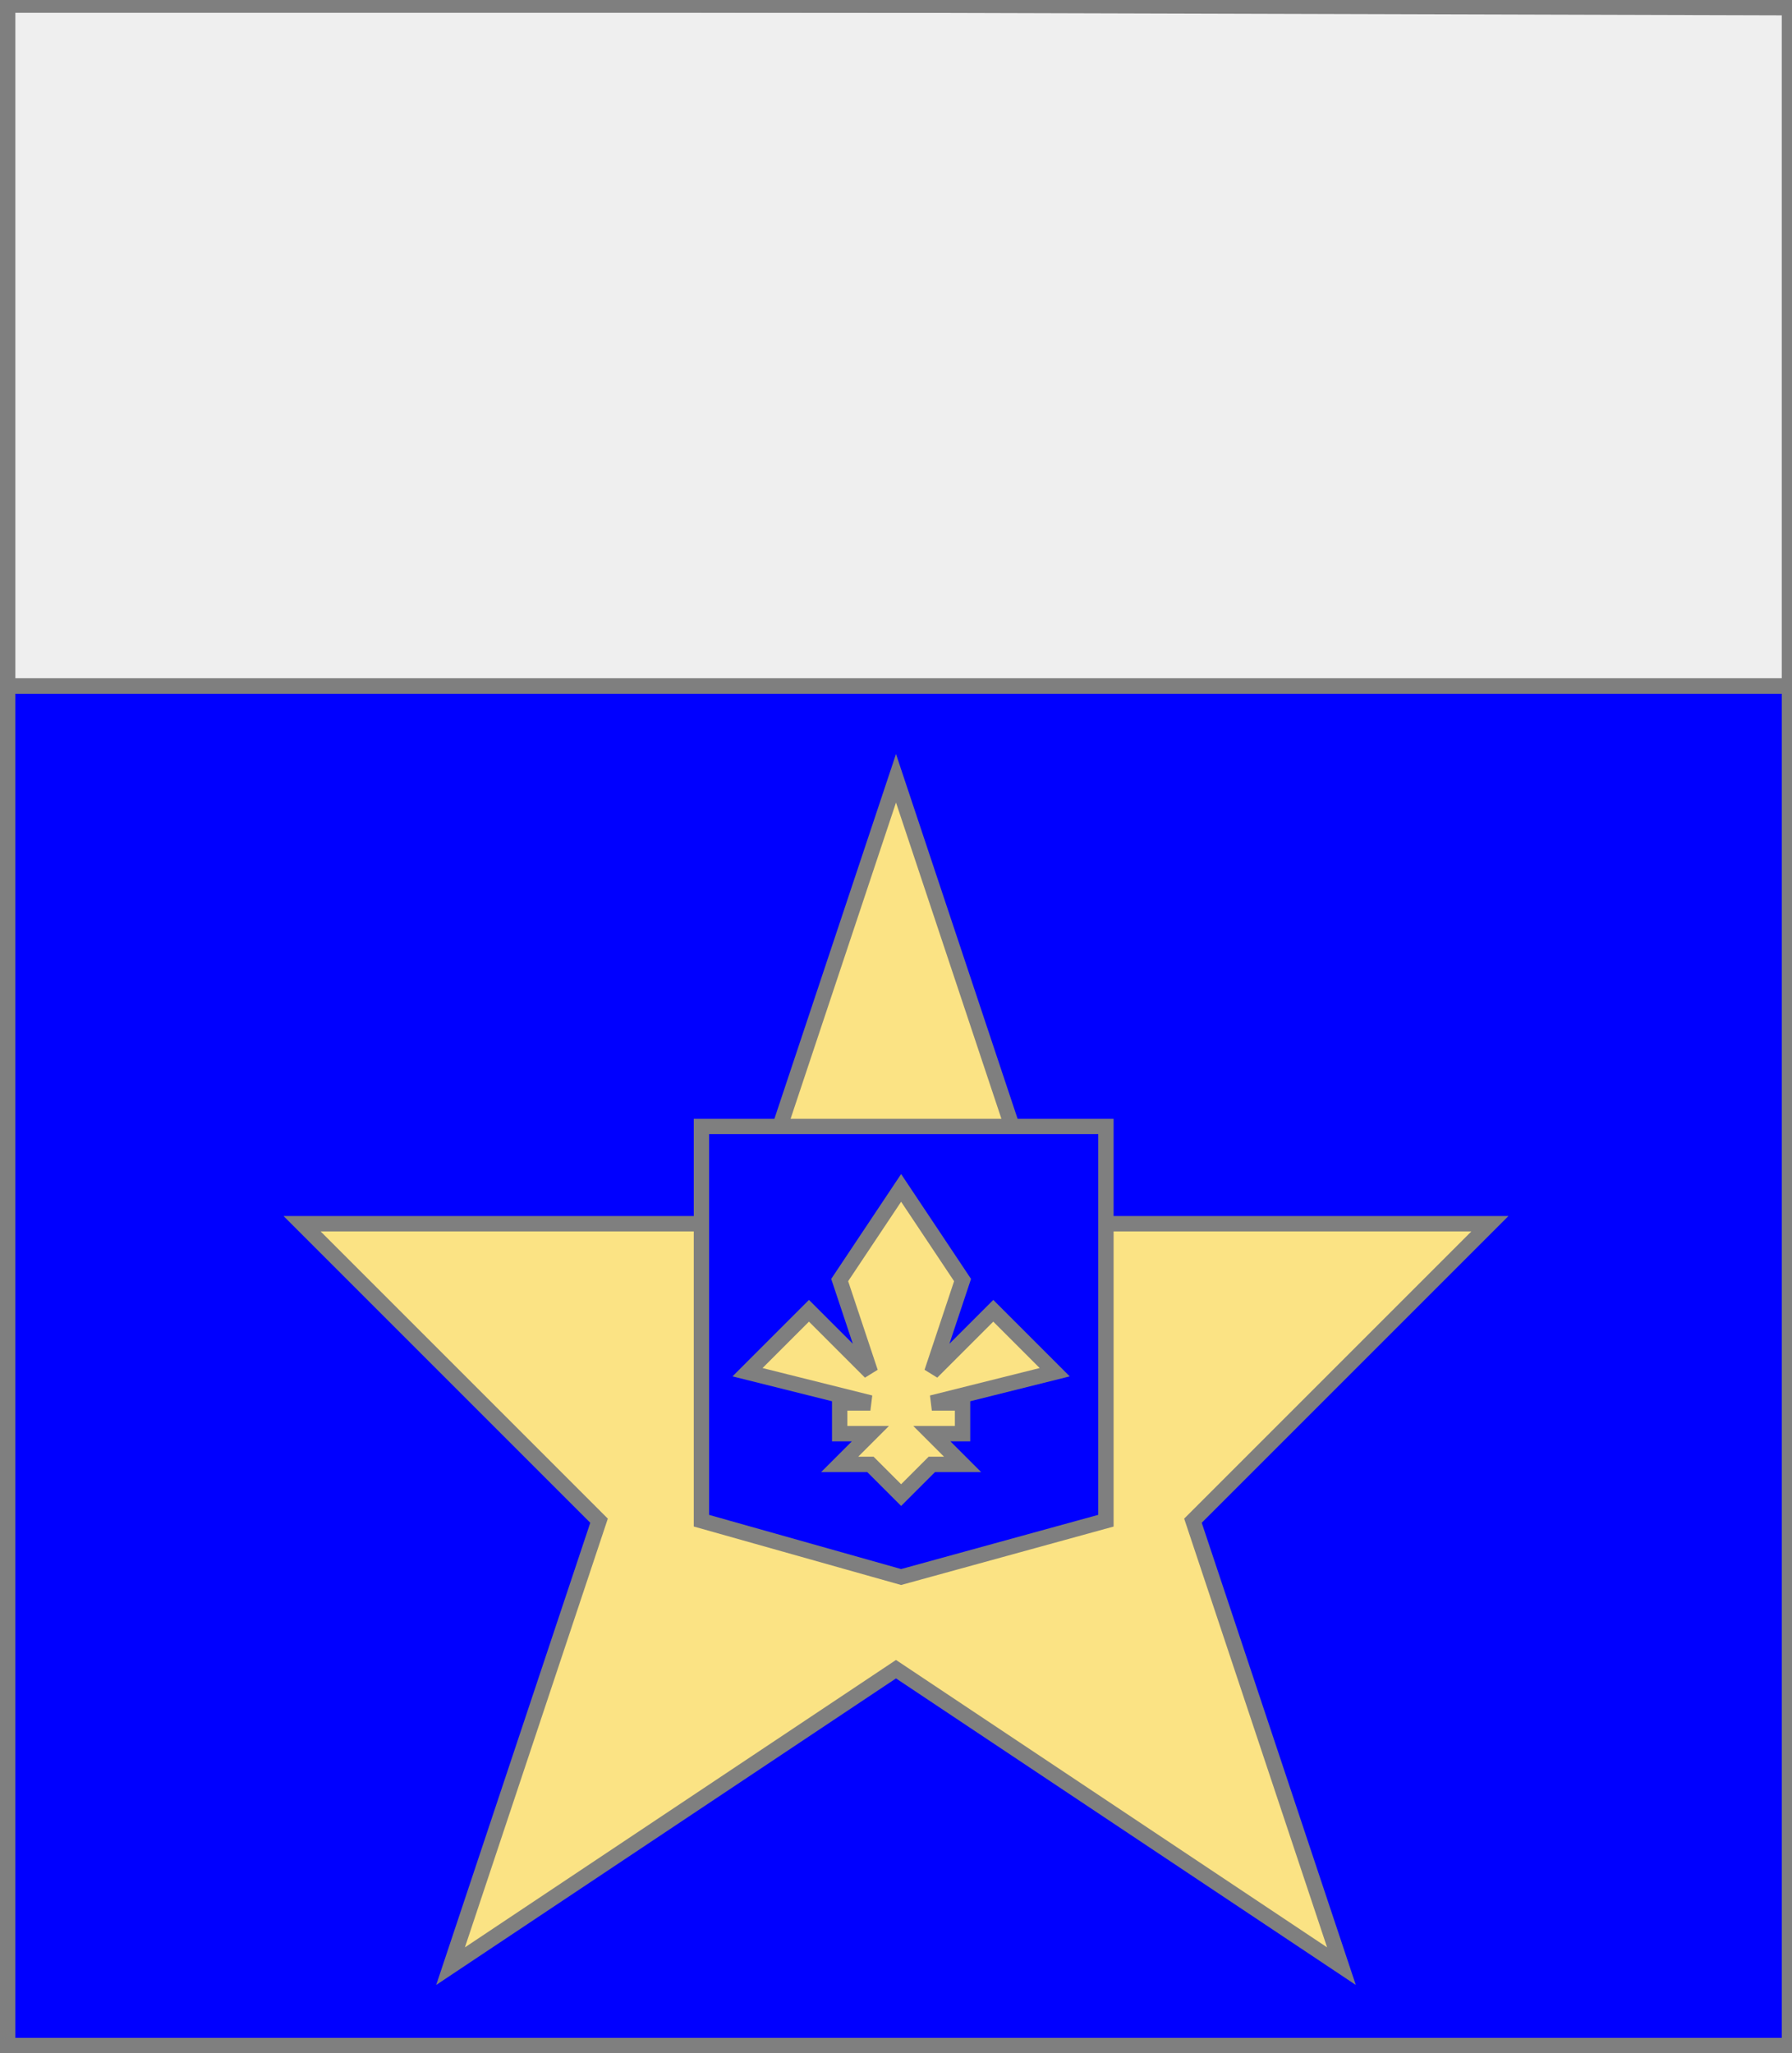
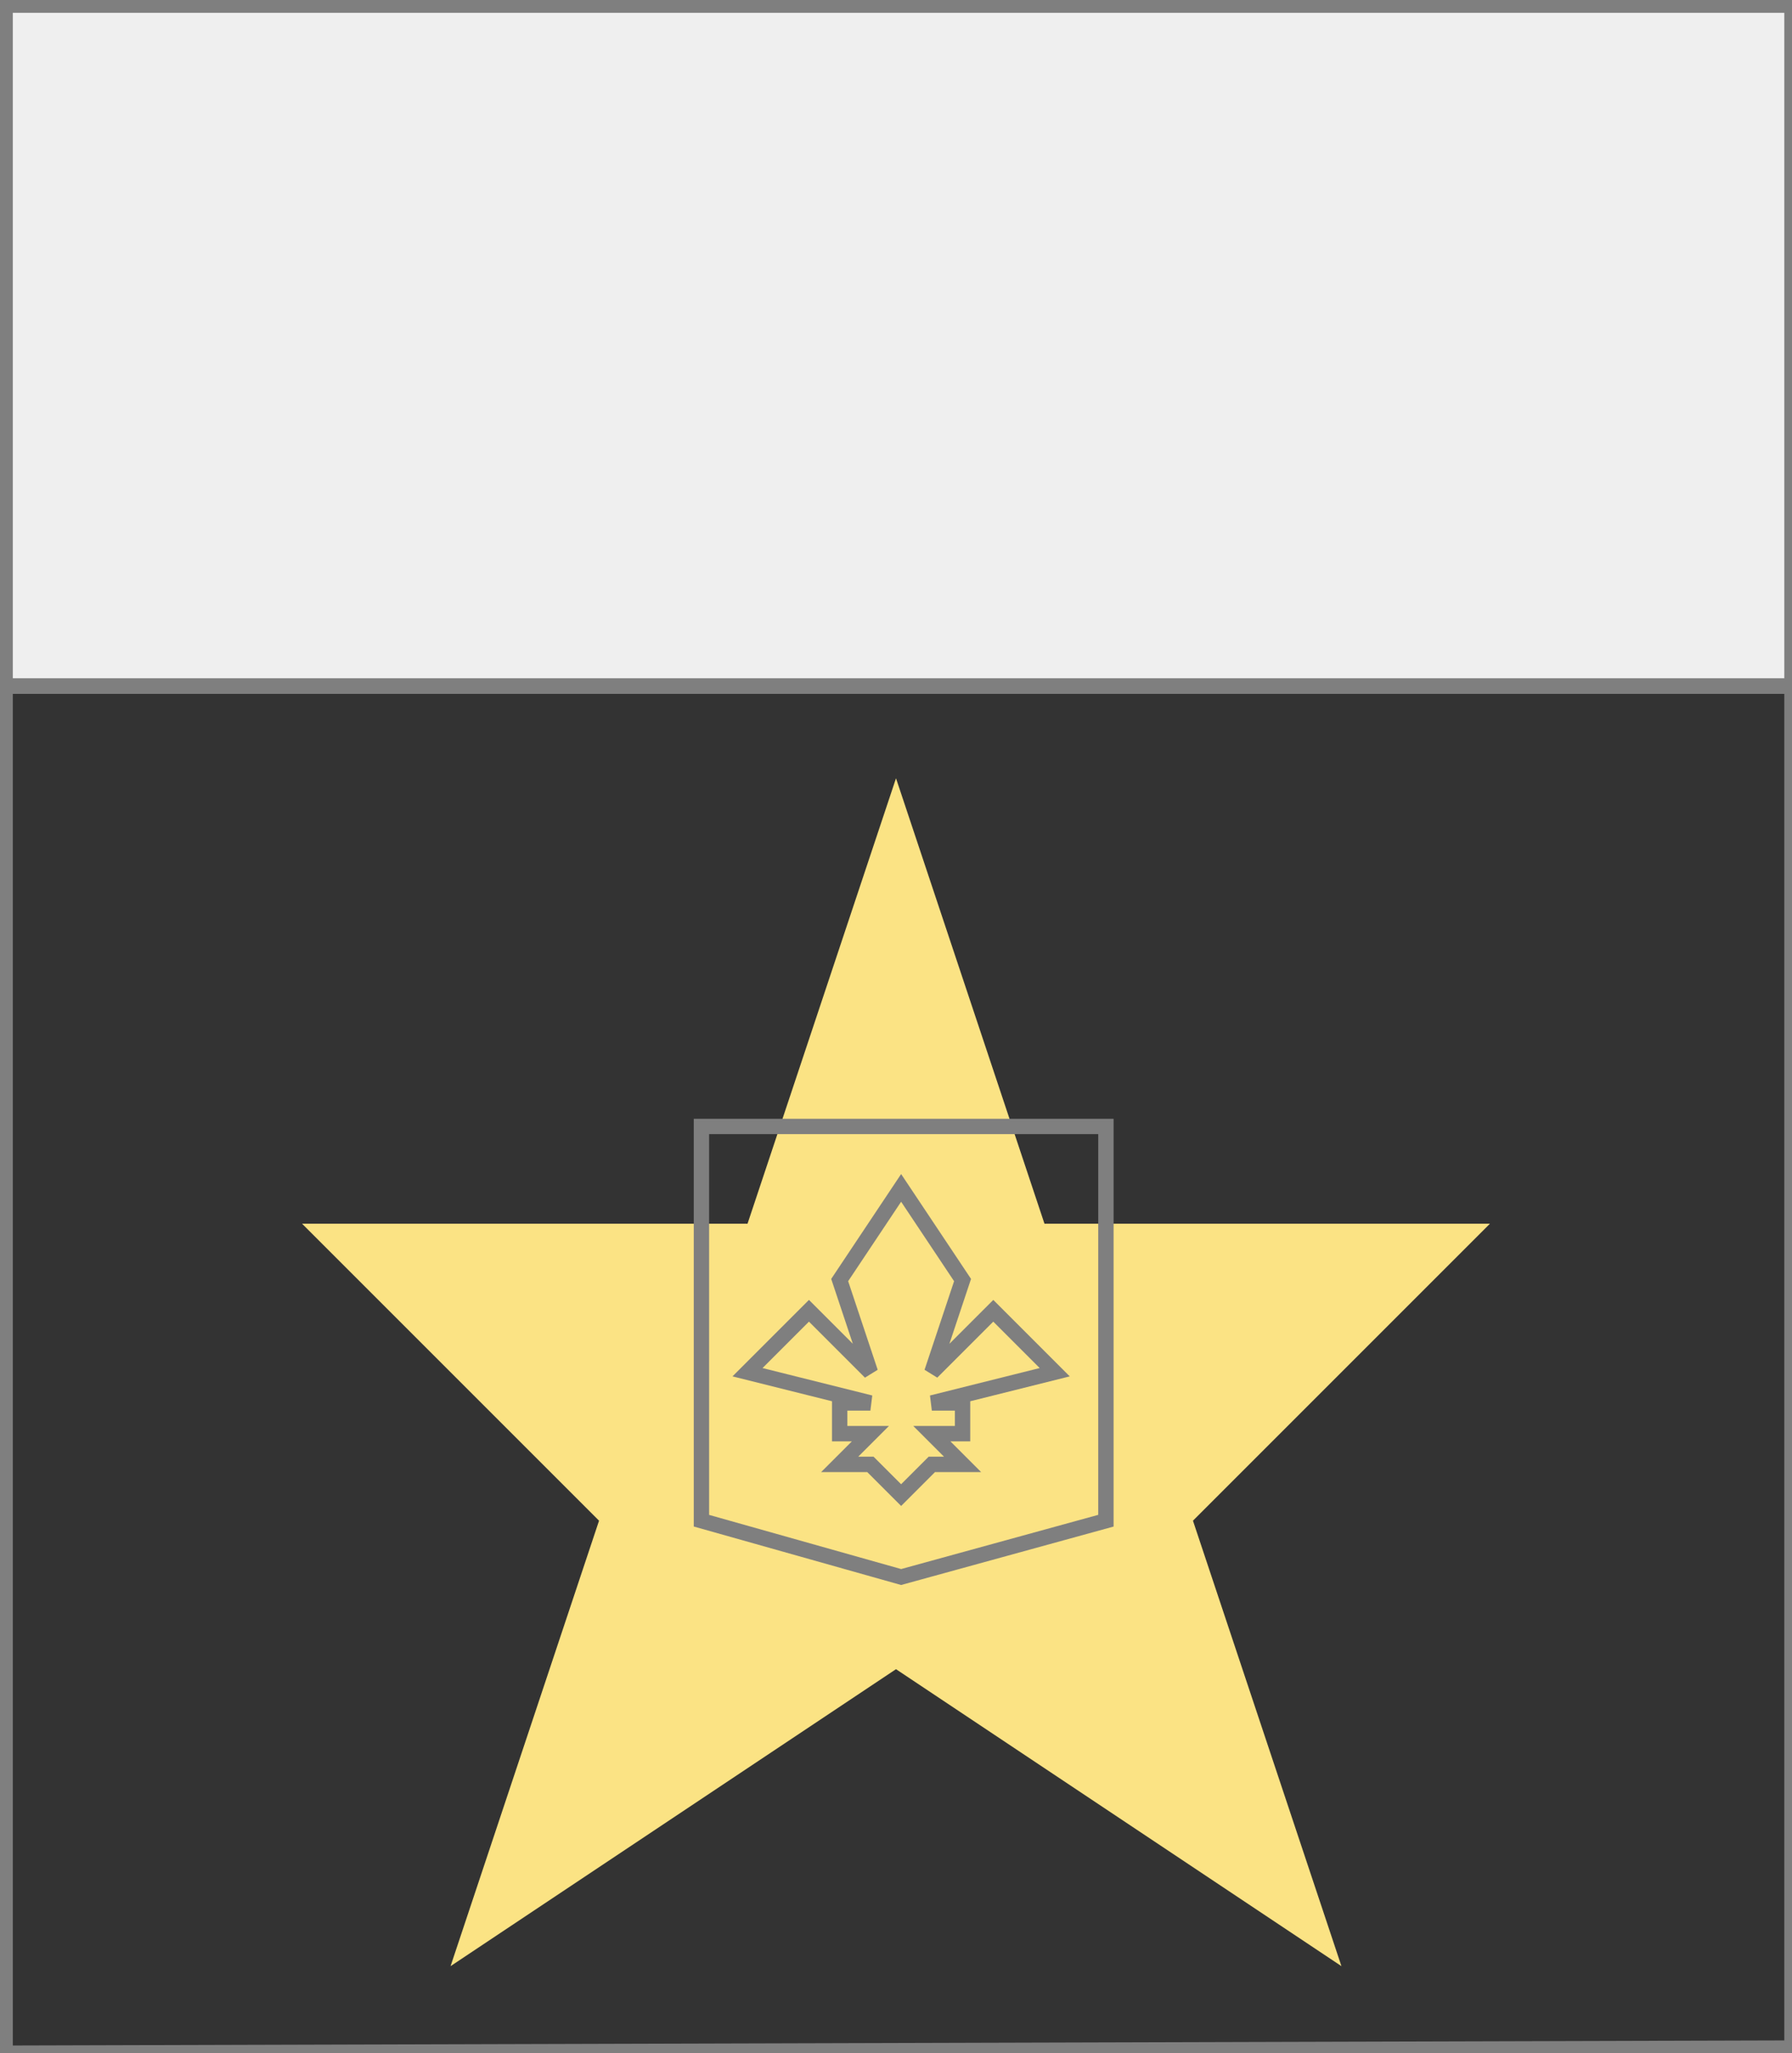
<svg xmlns="http://www.w3.org/2000/svg" width="350" height="401" xml:lang="fr">
  <rect width="100%" height="100%" fill="#333333" stroke="none" />
  <g>
    <polygon points="1,1 350,1 350,134 1,134 " fill="#efefef" />
    <polygon points="1,1 350,1 350,134 1,134 " stroke="#7f7f7f" stroke-width="3" fill-opacity="0.0" />
  </g>
  <g>
    <g>
-       <polygon points="1,134 350,134 350,400 1,401 " fill="#0000ff" />
      <polygon points="1,134 350,134 350,400 1,401 " stroke="#7f7f7f" stroke-width="3" fill-opacity="0.0" />
    </g>
    <g>
      <g>
        <polygon points="175,152 204,239 291,239 233,297 262,384 175,326 88,384 117,297 59,239 146,239 " fill="#fbe384" />
-         <polygon points="175,152 204,239 291,239 233,297 262,384 175,326 88,384 117,297 59,239 146,239 " stroke="#7f7f7f" stroke-width="3" fill-opacity="0.0" />
      </g>
      <g>
        <g>
-           <polygon points="137,220 216,220 216,297 176,308 137,297 " fill="#0000ff" />
          <polygon points="137,220 216,220 216,297 176,308 137,297 " stroke="#7f7f7f" stroke-width="3" fill-opacity="0.0" />
        </g>
        <g>
          <polygon points="176,232 188,250 182,268 194,256 206,268 182,274 188,274 188,280 182,280 188,286 182,286 176,292 170,286 164,286 170,280 164,280 164,274 170,274 146,268 158,256 170,268 164,250 " fill="#fbe384" />
          <polygon points="176,232 188,250 182,268 194,256 206,268 182,274 188,274 188,280 182,280 188,286 182,286 176,292 170,286 164,286 170,280 164,280 164,274 170,274 146,268 158,256 170,268 164,250 " stroke="#7f7f7f" stroke-width="3" fill-opacity="0.0" />
        </g>
      </g>
    </g>
  </g>
-   <polygon points="1,0 350,1 350,400 1,400 " stroke="#7f7f7f" stroke-width="4" fill-opacity="0.0" />
</svg>